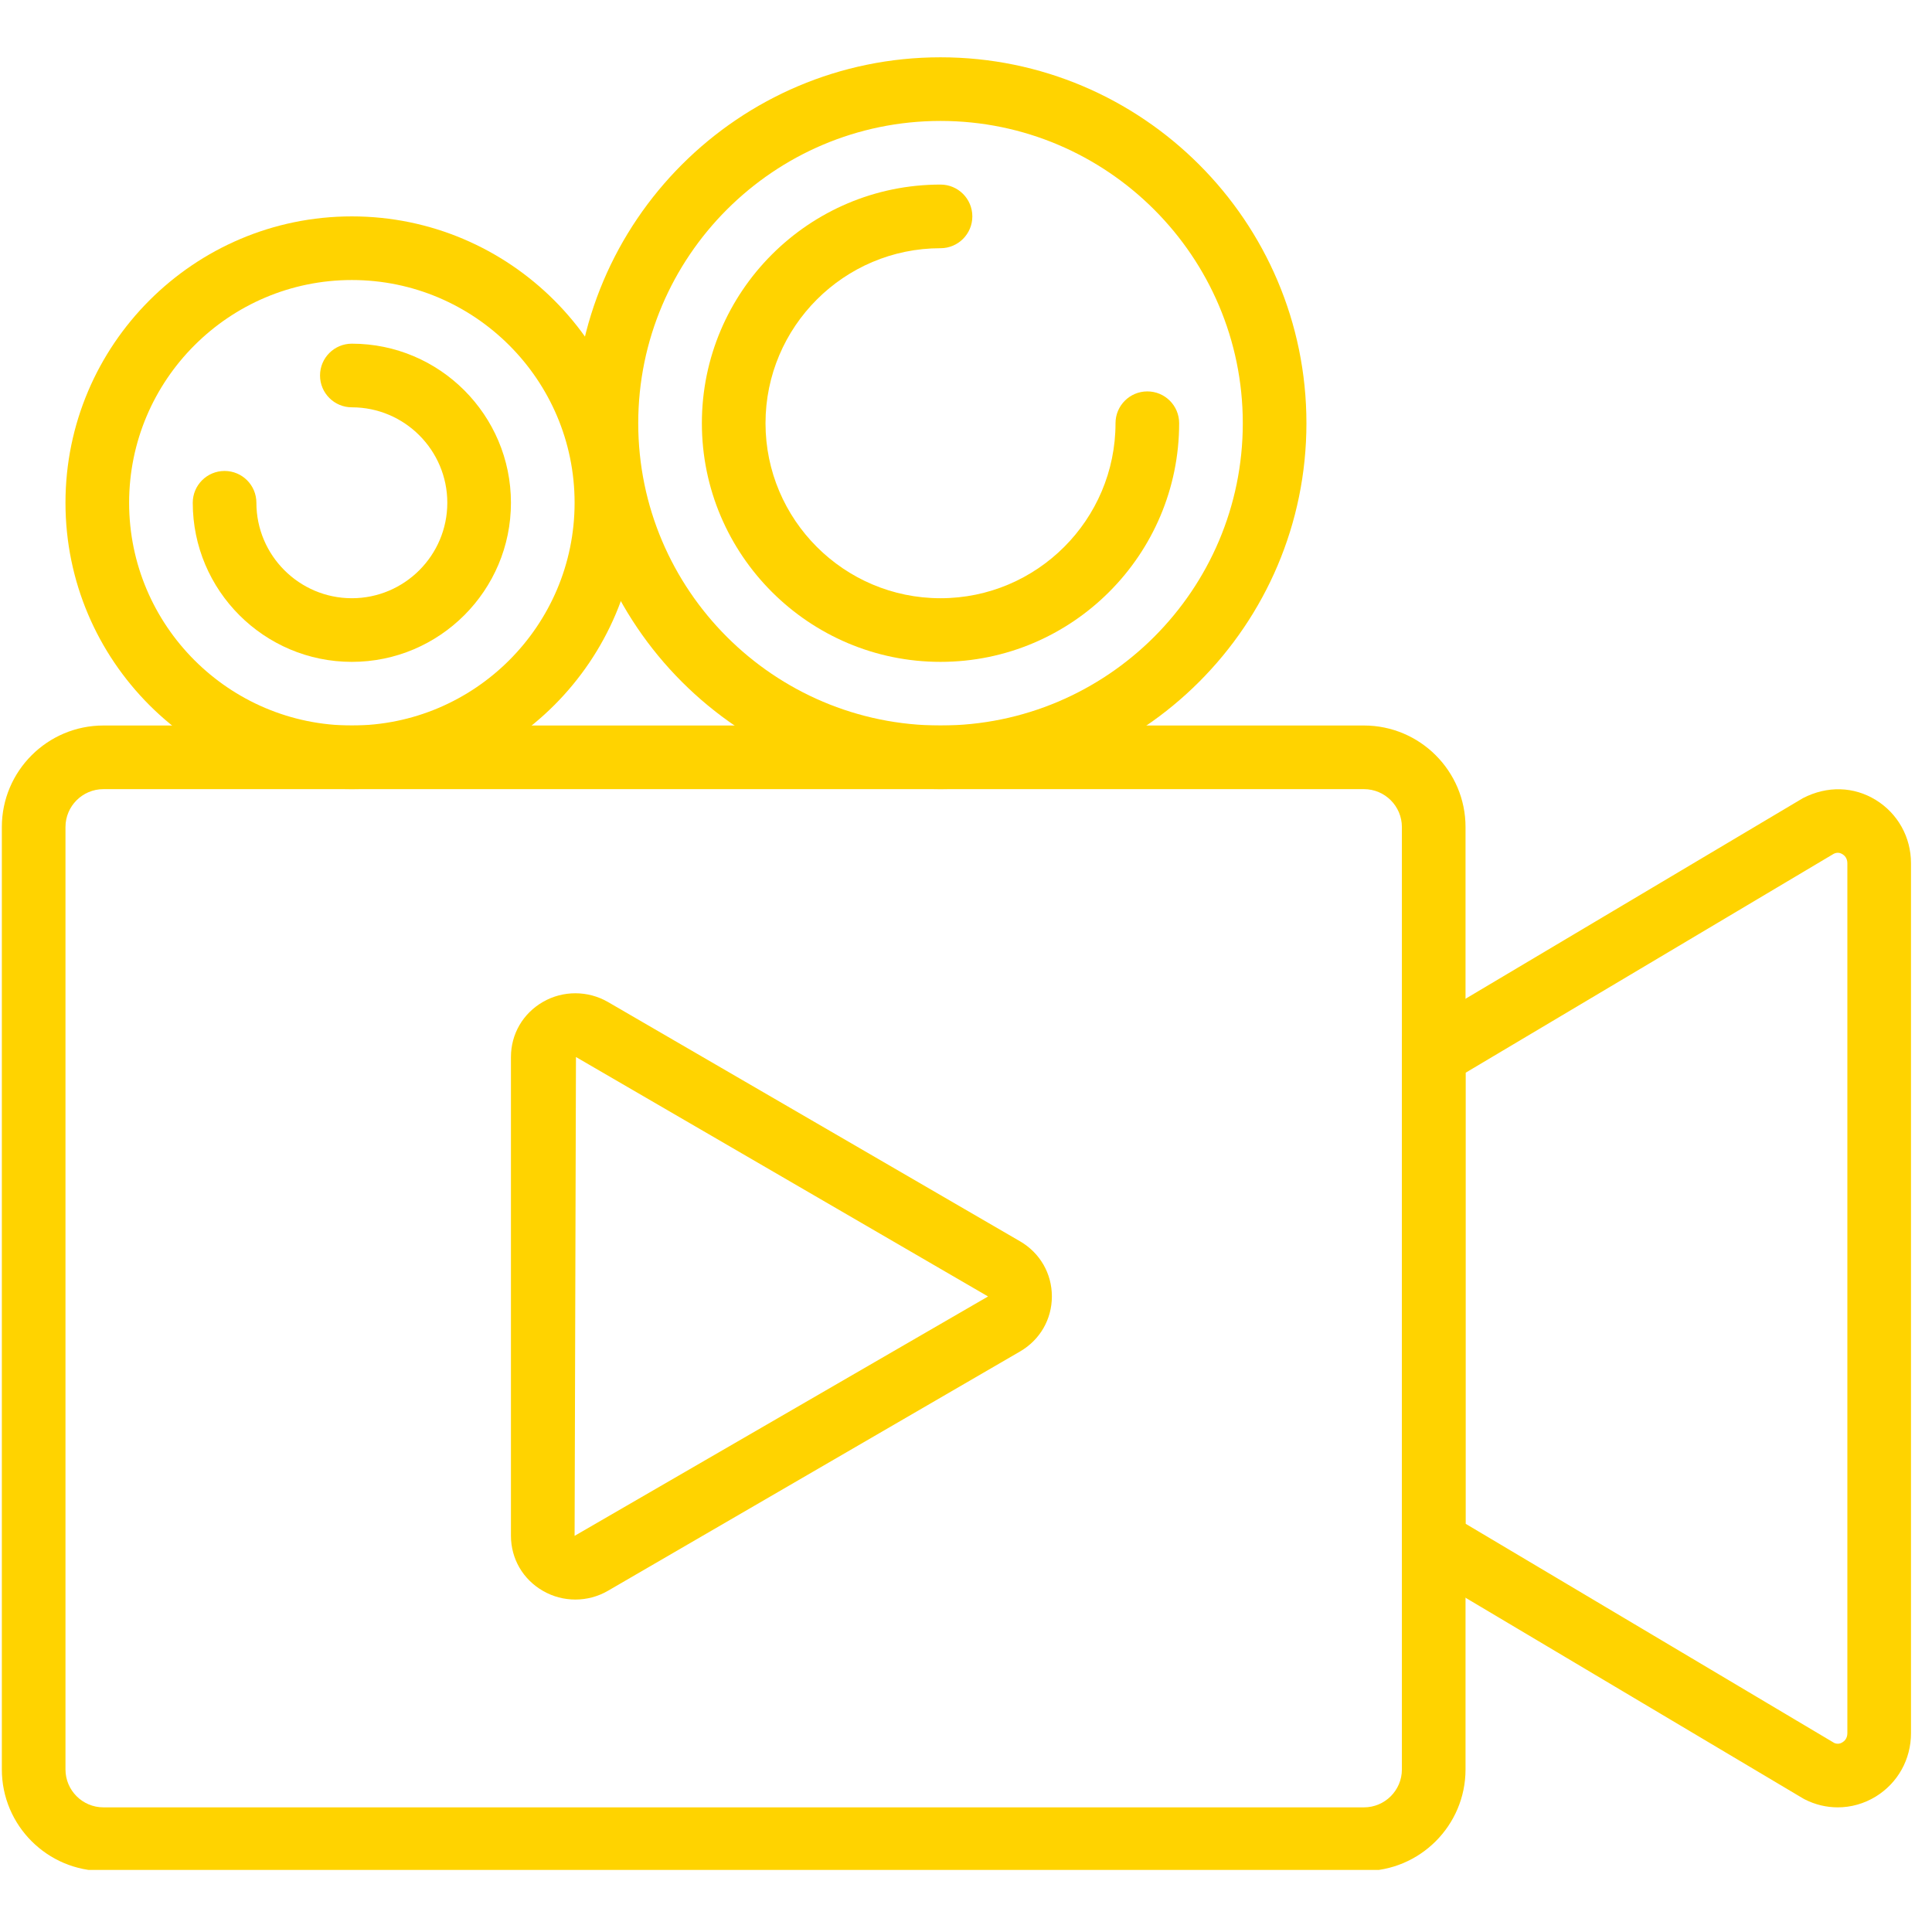
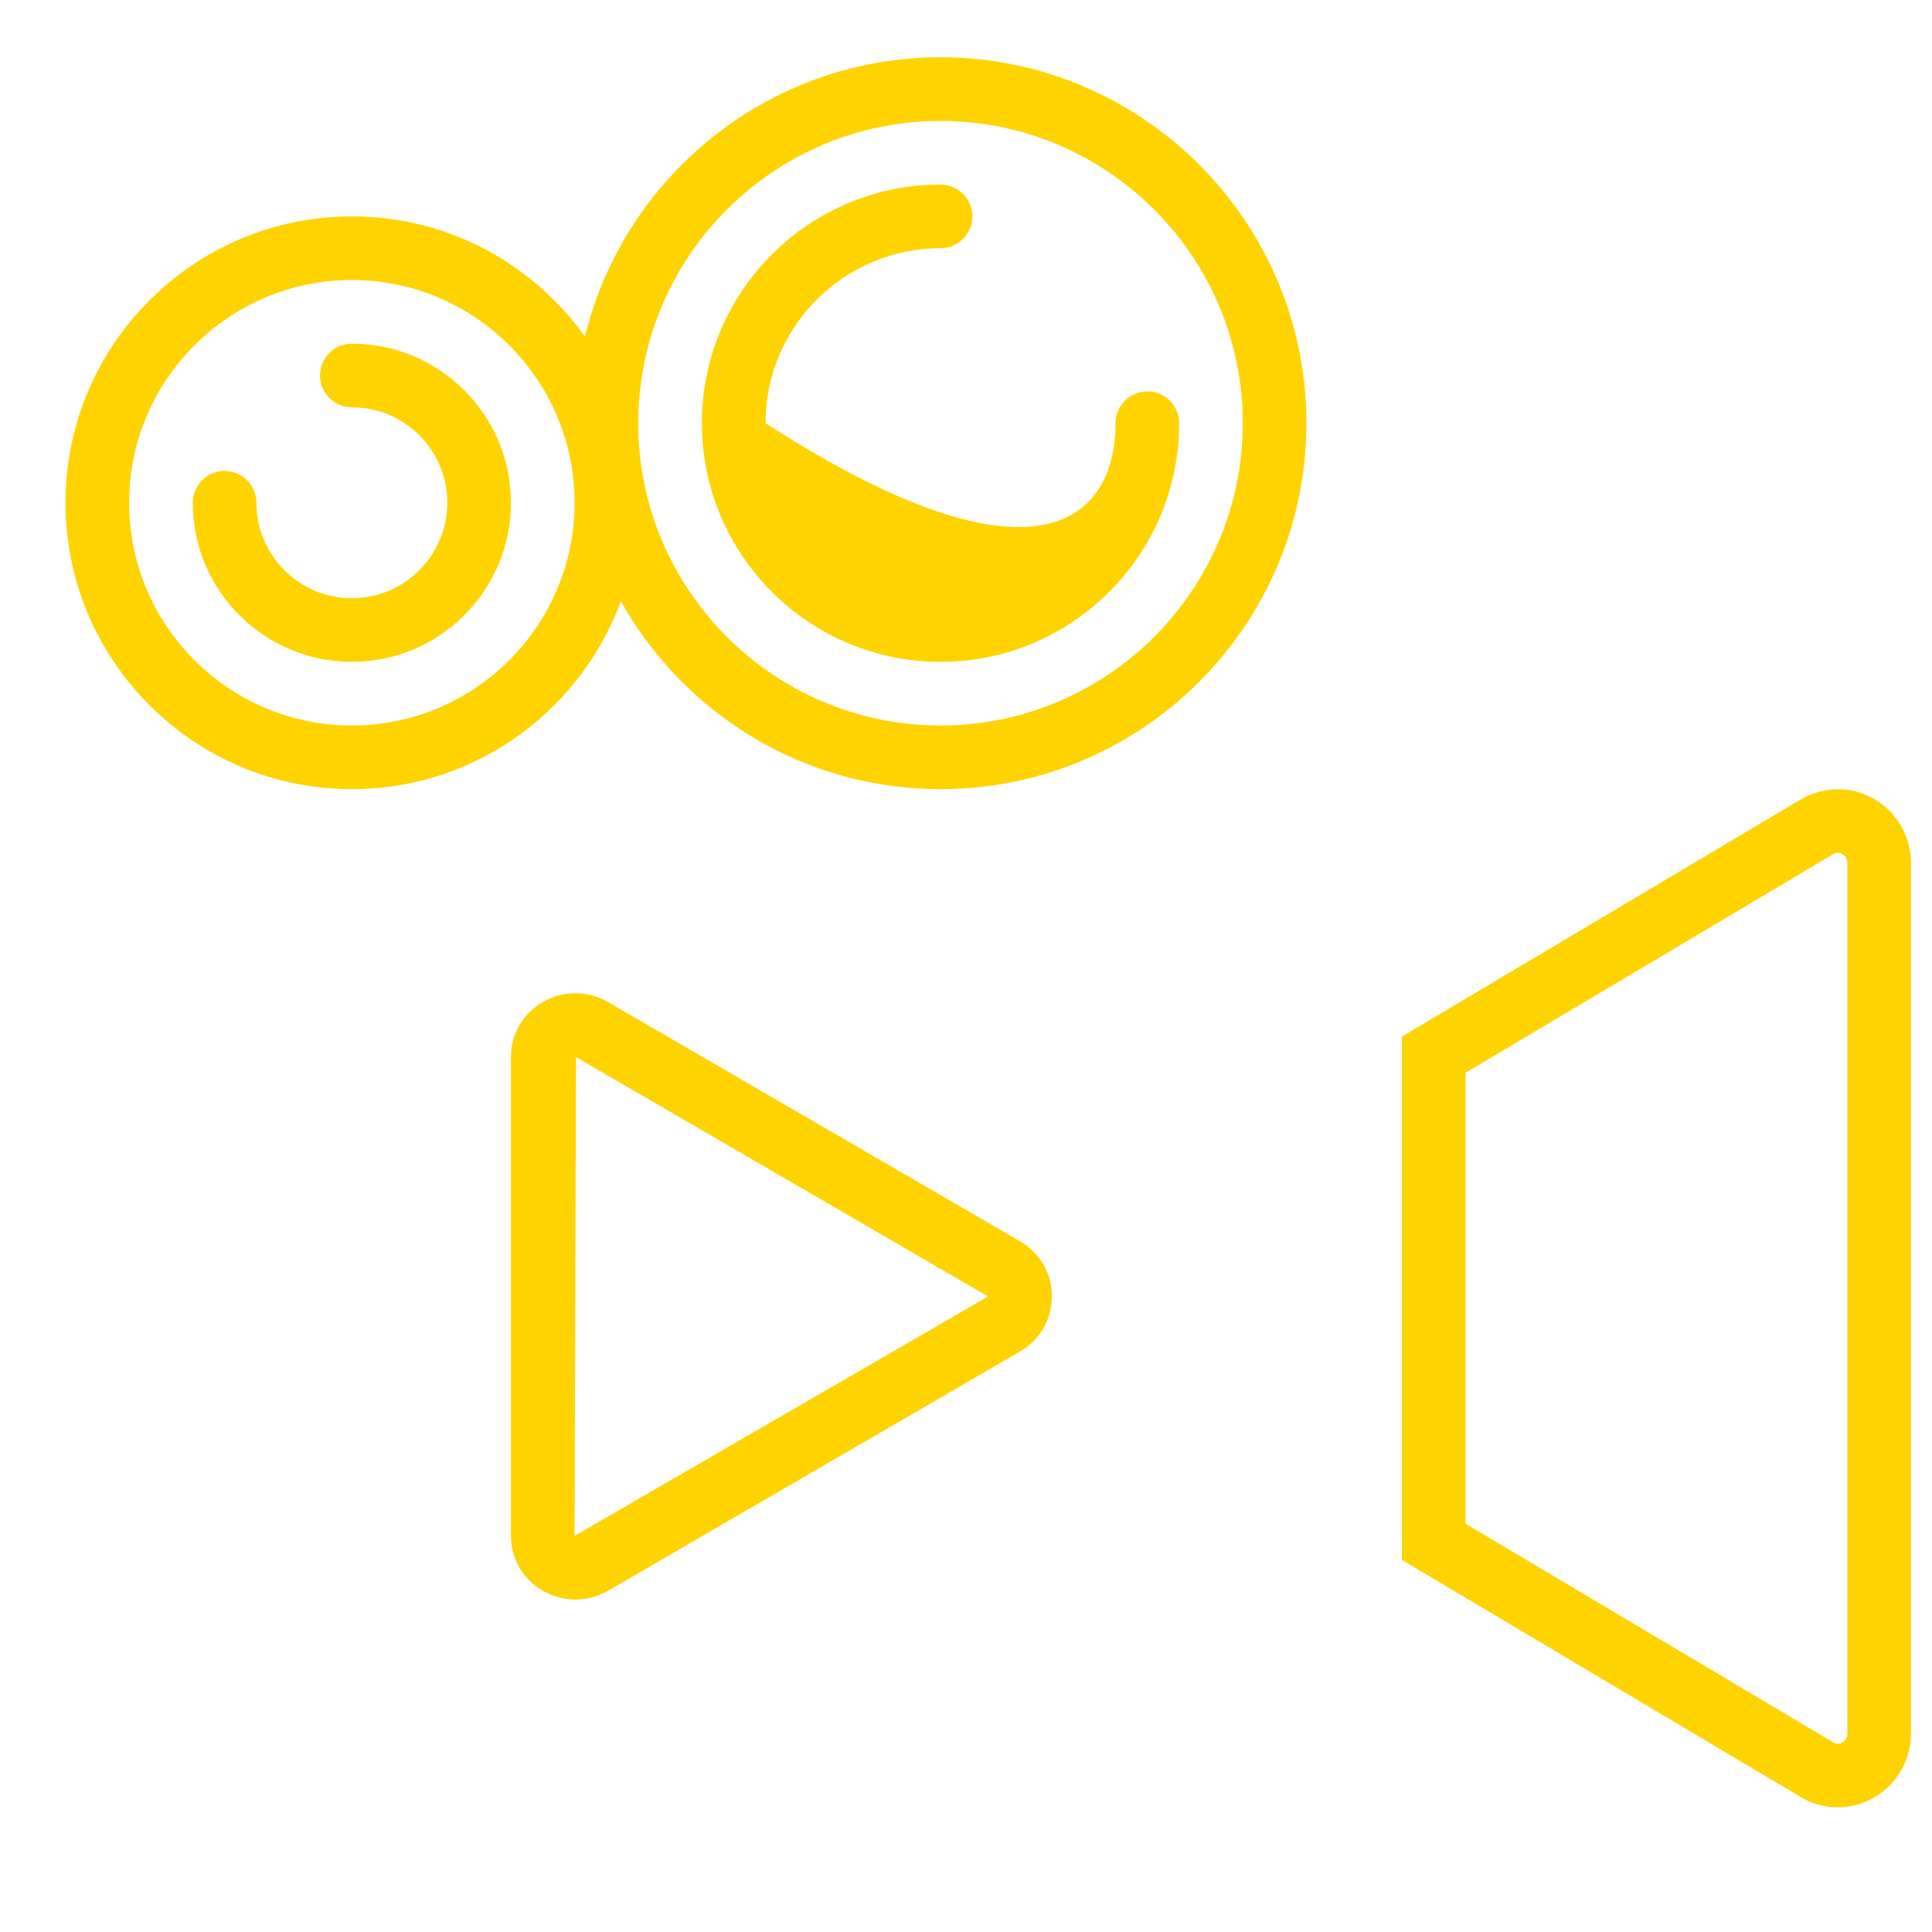
<svg xmlns="http://www.w3.org/2000/svg" width="700" zoomAndPan="magnify" viewBox="0 0 525 525" height="700" preserveAspectRatio="xMidYMid meet" version="1.0">
  <defs>
    <clipPath id="d4bee05ccc">
-       <path d="M 0.5 197 L 399 197 L 399 508.133 L 0.5 508.133 Z M 0.5 197 " clip-rule="nonzero" />
-     </clipPath>
+       </clipPath>
    <clipPath id="b1c527e579">
      <path d="M 380 214 L 519.262 214 L 519.262 492 L 380 492 Z M 380 214 " clip-rule="nonzero" />
    </clipPath>
    <clipPath id="f5c8390409">
      <path d="M 156 15.57 L 356 15.57 L 356 215 L 156 215 Z M 156 15.57 " clip-rule="nonzero" />
    </clipPath>
  </defs>
  <path fill="#ffd300" d="M 156.348 434.66 C 153.312 434.66 150.277 433.883 147.562 432.316 C 142.105 429.188 138.844 423.574 138.844 417.316 L 138.844 287.246 C 138.844 280.992 142.098 275.391 147.551 272.25 C 153 269.113 159.762 269.141 165.199 272.277 L 277.184 337.309 C 282.602 340.457 285.836 346.066 285.836 352.285 C 285.836 358.52 282.594 364.105 277.184 367.25 L 165.199 432.281 C 162.477 433.863 159.414 434.66 156.348 434.66 Z M 156.512 287.234 L 156.141 417.316 L 156.141 417.352 L 268.492 352.301 Z M 156.512 287.234 " fill-opacity="1" fill-rule="nonzero" />
  <g clip-path="url(#d4bee05ccc)">
-     <path fill="#ffd300" d="M 370.645 508.426 L 28.102 508.426 C 12.883 508.426 0.5 496.043 0.5 480.832 L 0.5 224.738 C 0.5 209.531 12.883 197.148 28.102 197.148 L 370.645 197.148 C 385.859 197.148 398.242 209.531 398.242 224.738 L 398.242 480.824 C 398.242 496.043 385.859 508.426 370.645 508.426 Z M 28.102 214.441 C 22.418 214.441 17.793 219.059 17.793 224.738 L 17.793 480.824 C 17.793 486.512 22.418 491.129 28.102 491.129 L 370.645 491.129 C 376.324 491.129 380.949 486.512 380.949 480.832 L 380.949 224.738 C 380.949 219.059 376.324 214.441 370.645 214.441 Z M 28.102 214.441 " fill-opacity="1" fill-rule="nonzero" />
-   </g>
+     </g>
  <g clip-path="url(#b1c527e579)">
    <path fill="#ffd300" d="M 499.398 491.129 C 496.336 491.129 493.277 490.414 490.422 488.961 L 489.93 488.691 L 380.949 423.887 L 380.949 281.684 L 489.938 216.879 C 496.59 213.453 503.781 213.742 509.695 217.363 C 515.707 221.047 519.293 227.488 519.293 234.586 L 519.293 470.984 C 519.293 478.082 515.707 484.523 509.695 488.207 C 506.516 490.152 502.961 491.129 499.398 491.129 Z M 498.457 473.641 C 499.371 474.027 500.16 473.785 500.66 473.457 C 501.164 473.156 502 472.43 502 470.984 L 502 234.586 C 502 233.145 501.164 232.418 500.66 232.113 C 500.125 231.777 499.285 231.508 498.293 232.012 L 398.242 291.516 L 398.242 414.055 Z M 498.457 473.641 " fill-opacity="1" fill-rule="nonzero" />
  </g>
  <path fill="#ffd300" d="M 95.613 214.441 C 52.699 214.441 17.793 179.535 17.793 136.621 C 17.793 93.707 52.699 58.801 95.613 58.801 C 138.527 58.801 173.434 93.707 173.434 136.621 C 173.434 179.535 138.527 214.441 95.613 214.441 Z M 95.613 76.094 C 62.238 76.094 35.086 103.254 35.086 136.621 C 35.086 169.988 62.238 197.148 95.613 197.148 C 128.988 197.148 156.141 169.988 156.141 136.621 C 156.141 103.254 128.988 76.094 95.613 76.094 Z M 95.613 76.094 " fill-opacity="1" fill-rule="nonzero" />
  <g clip-path="url(#f5c8390409)">
    <path fill="#ffd300" d="M 255.574 214.441 C 200.746 214.441 156.141 169.832 156.141 115.004 C 156.141 60.176 200.746 15.57 255.574 15.57 C 310.402 15.57 355.008 60.176 355.008 115.004 C 355.008 169.832 310.402 214.441 255.574 214.441 Z M 255.574 32.863 C 210.285 32.863 173.434 69.715 173.434 115.004 C 173.434 160.297 210.285 197.148 255.574 197.148 C 300.863 197.148 337.715 160.297 337.715 115.004 C 337.715 69.715 300.863 32.863 255.574 32.863 Z M 255.574 32.863 " fill-opacity="1" fill-rule="nonzero" />
  </g>
-   <path fill="#ffd300" d="M 255.574 179.855 C 219.82 179.855 190.727 150.766 190.727 115.004 C 190.727 79.242 219.82 50.156 255.574 50.156 C 260.348 50.156 264.223 54.02 264.223 58.801 C 264.223 63.586 260.348 67.449 255.574 67.449 C 229.348 67.449 208.02 88.789 208.02 115.004 C 208.02 141.223 229.348 162.562 255.574 162.562 C 281.801 162.562 303.129 141.223 303.129 115.004 C 303.129 110.223 307.004 106.359 311.777 106.359 C 316.551 106.359 320.422 110.223 320.422 115.004 C 320.422 150.766 291.336 179.855 255.574 179.855 Z M 255.574 179.855 " fill-opacity="1" fill-rule="nonzero" />
+   <path fill="#ffd300" d="M 255.574 179.855 C 219.82 179.855 190.727 150.766 190.727 115.004 C 190.727 79.242 219.82 50.156 255.574 50.156 C 260.348 50.156 264.223 54.02 264.223 58.801 C 264.223 63.586 260.348 67.449 255.574 67.449 C 229.348 67.449 208.02 88.789 208.02 115.004 C 281.801 162.562 303.129 141.223 303.129 115.004 C 303.129 110.223 307.004 106.359 311.777 106.359 C 316.551 106.359 320.422 110.223 320.422 115.004 C 320.422 150.766 291.336 179.855 255.574 179.855 Z M 255.574 179.855 " fill-opacity="1" fill-rule="nonzero" />
  <path fill="#ffd300" d="M 95.613 179.855 C 71.773 179.855 52.379 160.461 52.379 136.621 C 52.379 131.84 56.254 127.977 61.027 127.977 C 65.801 127.977 69.672 131.84 69.672 136.621 C 69.672 150.922 81.312 162.562 95.613 162.562 C 109.914 162.562 121.551 150.922 121.551 136.621 C 121.551 122.32 109.914 110.684 95.613 110.684 C 90.84 110.684 86.965 106.816 86.965 102.035 C 86.965 97.254 90.84 93.391 95.613 93.391 C 119.453 93.391 138.844 112.781 138.844 136.621 C 138.844 160.461 119.453 179.855 95.613 179.855 Z M 95.613 179.855 " fill-opacity="1" fill-rule="nonzero" />
</svg>